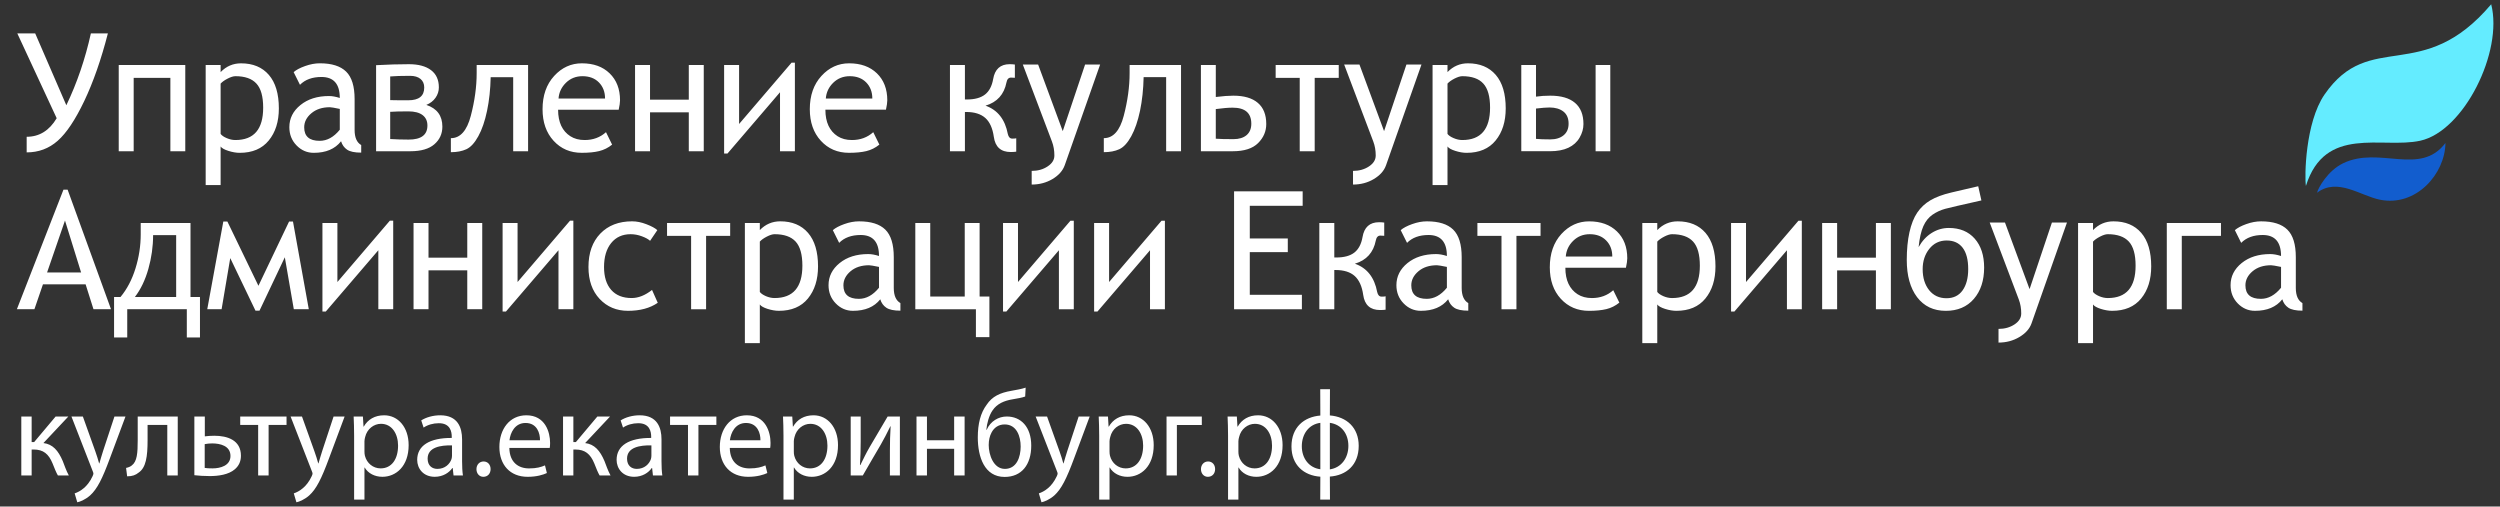
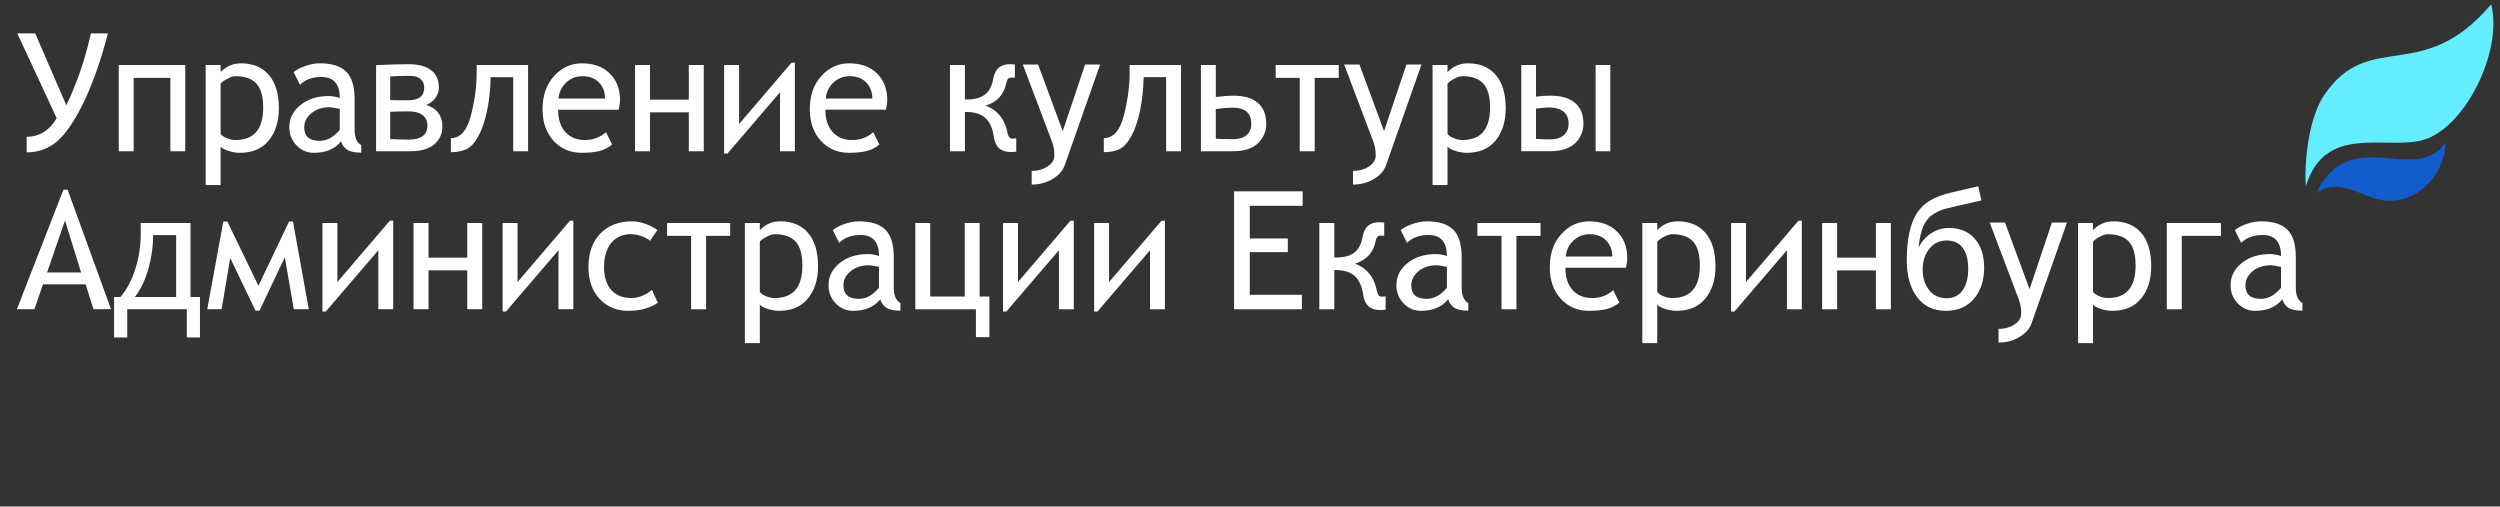
<svg xmlns="http://www.w3.org/2000/svg" width="153" height="31" viewBox="0 0 153 31" fill="none">
  <rect x="0" y="0" width="153" height="31" fill="#333333" stroke="none" />
  <g clip-path="url(#clip0_989_26)">
    <path fill-rule="evenodd" clip-rule="evenodd" d="M6.603 2.041C6.191 3.645 5.708 5.023 5.159 6.178C4.609 7.332 4.066 8.146 3.529 8.618C2.994 9.09 2.361 9.326 1.632 9.326V8.371C2.406 8.371 3.018 7.993 3.469 7.235L1.058 2.042H2.153L4.06 6.442C4.716 5.073 5.217 3.605 5.562 2.042H6.604L6.603 2.041ZM11.339 9.257H10.427V4.766H8.181V9.257H7.266V3.978H11.339V9.257ZM13.502 5.116V8.195C13.572 8.292 13.697 8.378 13.877 8.454C14.056 8.531 14.232 8.57 14.406 8.57C15.54 8.57 16.106 7.911 16.106 6.59C16.106 5.907 15.97 5.415 15.693 5.115C15.418 4.813 14.988 4.663 14.407 4.663C14.281 4.663 14.122 4.713 13.931 4.811C13.738 4.91 13.596 5.012 13.503 5.116H13.502ZM13.502 8.964V11.328H12.587V3.978H13.502V4.413C13.848 4.055 14.264 3.876 14.752 3.876C15.479 3.876 16.047 4.112 16.454 4.583C16.861 5.054 17.066 5.738 17.066 6.634C17.066 7.443 16.86 8.098 16.446 8.6C16.035 9.102 15.443 9.353 14.67 9.353C14.459 9.353 14.228 9.314 13.981 9.235C13.732 9.157 13.572 9.066 13.502 8.965V8.964ZM20.795 6.666C20.468 6.597 20.265 6.562 20.185 6.562C19.724 6.562 19.347 6.686 19.055 6.932C18.764 7.177 18.617 7.465 18.617 7.793C18.617 8.344 18.933 8.619 19.565 8.619C20.017 8.619 20.427 8.393 20.795 7.939V6.666ZM20.873 8.645C20.501 9.118 19.945 9.353 19.202 9.353C18.795 9.353 18.444 9.202 18.149 8.9C17.854 8.597 17.708 8.226 17.708 7.782C17.708 7.247 17.934 6.795 18.387 6.429C18.841 6.061 19.422 5.877 20.133 5.877C20.328 5.877 20.549 5.917 20.795 5.995C20.795 5.139 20.422 4.711 19.672 4.711C19.113 4.711 18.675 4.871 18.358 5.191L17.971 4.414C18.124 4.279 18.358 4.154 18.67 4.043C18.983 3.931 19.284 3.874 19.577 3.874C20.302 3.874 20.837 4.044 21.183 4.382C21.529 4.72 21.702 5.28 21.702 6.066V7.952C21.702 8.414 21.836 8.723 22.106 8.877V9.341C21.708 9.341 21.419 9.281 21.241 9.159C21.063 9.037 20.941 8.866 20.873 8.645L20.873 8.645ZM23.88 8.509C24.242 8.531 24.62 8.543 25.008 8.543C25.775 8.543 26.158 8.257 26.158 7.682C26.158 7.406 26.059 7.192 25.86 7.042C25.661 6.892 25.371 6.816 24.988 6.816C24.497 6.816 24.127 6.826 23.88 6.844V8.509ZM23.88 6.126C23.933 6.133 24.3 6.137 24.987 6.137C25.639 6.137 25.963 5.877 25.963 5.357C25.963 5.133 25.888 4.958 25.735 4.831C25.582 4.705 25.37 4.641 25.093 4.641C24.564 4.641 24.159 4.655 23.88 4.679V6.126ZM26.091 6.42C26.746 6.638 27.073 7.081 27.073 7.751C27.073 8.185 26.91 8.546 26.583 8.829C26.258 9.113 25.767 9.256 25.112 9.256H23.017V3.989C23.741 3.949 24.41 3.929 25.026 3.929C25.607 3.929 26.057 4.05 26.378 4.292C26.698 4.534 26.858 4.885 26.858 5.347C26.858 5.58 26.789 5.794 26.652 5.987C26.514 6.182 26.327 6.324 26.09 6.421L26.091 6.42ZM32.319 9.257H31.407V4.723H30.029C30.013 5.466 29.94 6.152 29.808 6.78C29.676 7.409 29.499 7.929 29.273 8.337C29.049 8.746 28.804 9.012 28.542 9.133C28.279 9.254 27.962 9.314 27.593 9.314V8.456C28.167 8.456 28.574 8.002 28.813 7.089C29.052 6.178 29.172 5.305 29.172 4.471V3.978H32.319V9.256V9.257ZM35.648 4.663C35.248 4.663 34.911 4.797 34.636 5.065C34.363 5.333 34.21 5.654 34.182 6.03H37.029C37.029 5.628 36.904 5.3 36.654 5.045C36.404 4.791 36.069 4.663 35.648 4.663ZM37.863 6.714H34.155C34.155 7.101 34.221 7.429 34.347 7.699C34.475 7.968 34.661 8.181 34.904 8.336C35.146 8.492 35.437 8.57 35.781 8.57C36.295 8.57 36.731 8.41 37.087 8.089L37.461 8.851C37.221 9.046 36.956 9.176 36.668 9.247C36.38 9.318 36.024 9.352 35.602 9.352C34.904 9.352 34.329 9.107 33.88 8.616C33.429 8.125 33.204 7.48 33.204 6.683C33.204 5.846 33.44 5.168 33.913 4.65C34.385 4.133 34.951 3.875 35.611 3.875C36.322 3.875 36.889 4.079 37.31 4.489C37.733 4.899 37.946 5.448 37.946 6.138C37.946 6.276 37.918 6.468 37.864 6.714H37.863ZM43.07 9.256H42.154V6.876H39.782V9.256H38.865V3.978H39.782V6.098H42.154V3.978H43.07V9.256ZM48.647 9.256H47.737V5.646L44.522 9.396H44.316V3.978H45.232V7.588L48.442 3.837H48.647V9.256V9.256ZM52.007 4.663C51.606 4.663 51.268 4.797 50.993 5.065C50.72 5.332 50.568 5.653 50.54 6.029H53.386C53.386 5.628 53.261 5.3 53.011 5.044C52.761 4.79 52.426 4.663 52.006 4.663H52.007ZM54.22 6.713H50.514C50.514 7.1 50.578 7.428 50.705 7.698C50.833 7.967 51.018 8.181 51.259 8.336C51.503 8.492 51.794 8.57 52.137 8.57C52.652 8.57 53.087 8.41 53.443 8.089L53.817 8.85C53.577 9.045 53.312 9.176 53.025 9.247C52.735 9.317 52.38 9.352 51.957 9.352C51.258 9.352 50.685 9.106 50.236 8.615C49.785 8.124 49.56 7.48 49.56 6.682C49.56 5.846 49.796 5.168 50.269 4.65C50.741 4.133 51.307 3.875 51.967 3.875C52.678 3.875 53.243 4.079 53.667 4.488C54.089 4.898 54.302 5.447 54.302 6.137C54.302 6.276 54.273 6.468 54.22 6.713H54.22ZM62.194 9.282C62.103 9.296 61.992 9.304 61.856 9.304C61.255 9.304 60.908 8.995 60.822 8.377C60.748 7.851 60.576 7.466 60.303 7.221C60.029 6.977 59.64 6.853 59.13 6.853H59.053V9.256H58.137V3.977H59.053V6.088H59.178C59.657 6.088 60.025 5.986 60.283 5.784C60.54 5.583 60.705 5.269 60.78 4.845C60.883 4.234 61.22 3.928 61.794 3.928C61.903 3.928 62.007 3.936 62.11 3.95V4.76C62.069 4.753 61.988 4.749 61.87 4.749C61.726 4.749 61.633 4.849 61.595 5.048C61.451 5.781 61.024 6.254 60.313 6.467C61.054 6.728 61.509 7.306 61.679 8.202C61.722 8.389 61.812 8.483 61.95 8.483C62.075 8.483 62.156 8.476 62.194 8.462V9.282H62.194ZM65.157 10.123C65.037 10.454 64.789 10.732 64.413 10.958C64.035 11.182 63.609 11.295 63.139 11.295V10.459C63.515 10.459 63.84 10.368 64.114 10.185C64.391 10.003 64.528 9.781 64.528 9.518C64.528 9.206 64.479 8.921 64.379 8.661L62.597 3.951H63.534L65.04 8.025L66.407 3.951H67.328L65.158 10.123L65.157 10.123ZM72.279 9.256H71.368V4.722H69.99C69.974 5.465 69.9 6.151 69.77 6.779C69.636 7.408 69.459 7.928 69.234 8.336C69.01 8.745 68.765 9.011 68.501 9.132C68.239 9.253 67.923 9.313 67.553 9.313V8.455C68.128 8.455 68.534 8.001 68.773 7.088C69.012 6.177 69.132 5.304 69.132 4.47V3.977H72.279V9.255L72.279 9.256ZM74.406 8.489C74.63 8.507 74.991 8.516 75.488 8.516C75.827 8.516 76.095 8.434 76.288 8.273C76.482 8.109 76.58 7.875 76.58 7.57C76.58 6.916 76.198 6.589 75.439 6.589C75.178 6.589 74.832 6.618 74.406 6.675V8.489V8.489ZM74.406 5.936C74.844 5.882 75.202 5.855 75.478 5.855C76.135 5.855 76.635 6.001 76.978 6.294C77.323 6.587 77.495 7.018 77.495 7.59C77.495 8.037 77.328 8.425 76.995 8.757C76.662 9.089 76.146 9.256 75.447 9.256H73.496V3.977H74.407V5.936H74.406ZM81.931 4.765H80.459V9.256H79.543V4.765H78.07V3.977H81.931V4.765ZM84.821 10.123C84.704 10.454 84.456 10.732 84.077 10.958C83.701 11.182 83.276 11.295 82.804 11.295V10.459C83.179 10.459 83.504 10.368 83.781 10.185C84.055 10.003 84.194 9.781 84.194 9.518C84.194 9.206 84.144 8.921 84.045 8.661L82.263 3.951H83.199L84.705 8.025L86.073 3.951H86.994L84.822 10.123L84.821 10.123ZM88.587 5.116V8.195C88.657 8.291 88.783 8.377 88.963 8.453C89.143 8.53 89.318 8.57 89.492 8.57C90.625 8.57 91.192 7.91 91.192 6.589C91.192 5.906 91.055 5.414 90.778 5.114C90.504 4.812 90.075 4.663 89.492 4.663C89.366 4.663 89.208 4.713 89.015 4.81C88.824 4.909 88.681 5.011 88.588 5.116H88.587ZM88.587 8.964V11.327H87.673V3.978H88.587V4.412C88.935 4.054 89.351 3.875 89.838 3.875C90.565 3.875 91.132 4.111 91.54 4.582C91.946 5.053 92.15 5.737 92.15 6.634C92.15 7.442 91.943 8.097 91.532 8.599C91.121 9.102 90.529 9.353 89.756 9.353C89.544 9.353 89.313 9.314 89.066 9.235C88.817 9.156 88.657 9.066 88.587 8.964V8.964ZM98.55 9.256H97.651V3.977H98.55V9.256ZM94.003 8.499C94.221 8.521 94.513 8.531 94.877 8.531C95.218 8.531 95.489 8.448 95.692 8.279C95.895 8.113 95.998 7.875 95.998 7.57C95.998 7.238 95.891 6.99 95.678 6.825C95.465 6.66 95.182 6.578 94.83 6.578C94.637 6.578 94.363 6.6 94.003 6.643V8.499V8.499ZM94.003 5.915C94.266 5.875 94.557 5.855 94.877 5.855C95.539 5.855 96.042 6 96.388 6.293C96.735 6.586 96.907 7.018 96.907 7.59C96.907 7.875 96.829 8.153 96.671 8.424C96.516 8.695 96.284 8.901 95.985 9.043C95.683 9.185 95.308 9.255 94.858 9.255H93.103V3.977H94.003V5.915ZM3.977 13.497L2.881 16.675H4.964L3.977 13.497ZM5.721 18.925L5.24 17.403H2.628L2.106 18.925H1.033L3.884 11.607H4.138L6.794 18.925H5.722H5.721ZM10.781 18.175V14.392H9.37C9.37 15.085 9.273 15.773 9.08 16.456C8.886 17.14 8.612 17.712 8.256 18.175H10.78L10.781 18.175ZM12.238 20.652H11.433V18.925H7.787V20.652H6.981V18.175H7.375C7.771 17.699 8.077 17.117 8.291 16.429C8.505 15.74 8.612 15.042 8.612 14.332V13.647H11.659V18.175H12.238V20.652ZM17.981 18.925L17.431 15.746L15.882 19.012H15.635L14.091 15.795L13.562 18.925H12.684L13.667 13.556H13.915L15.816 17.49L17.692 13.556H17.93L18.898 18.925H17.982H17.981ZM24.064 18.925H23.154V15.315L19.939 19.065H19.733V13.647H20.649V17.259L23.858 13.506H24.064V18.925H24.064ZM29.513 18.925H28.597V16.546H26.225V18.925H25.309V13.647H26.225V15.768H28.597V13.647H29.513V18.925ZM35.09 18.925H34.179V15.315L30.965 19.065H30.759V13.647H31.675V17.259L34.884 13.506H35.089V18.925H35.09ZM40.229 14.084L39.786 14.738C39.674 14.636 39.505 14.543 39.279 14.46C39.052 14.375 38.824 14.333 38.593 14.333C38.092 14.333 37.696 14.514 37.404 14.874C37.112 15.236 36.967 15.725 36.967 16.343C36.967 16.942 37.112 17.407 37.404 17.74C37.696 18.073 38.114 18.24 38.658 18.24C39.069 18.24 39.484 18.075 39.904 17.744L40.255 18.531C39.778 18.859 39.17 19.022 38.433 19.022C37.734 19.022 37.156 18.78 36.7 18.297C36.243 17.812 36.014 17.161 36.014 16.343C36.014 15.479 36.256 14.797 36.739 14.296C37.222 13.796 37.87 13.545 38.685 13.545C38.963 13.545 39.257 13.604 39.565 13.724C39.873 13.843 40.093 13.962 40.229 14.084ZM44.687 14.435H43.213V18.926H42.296V14.435H40.823V13.648H44.686V14.435H44.687ZM46.501 14.787V17.867C46.57 17.96 46.696 18.047 46.876 18.126C47.054 18.202 47.231 18.24 47.404 18.24C48.538 18.24 49.106 17.58 49.106 16.259C49.106 15.576 48.967 15.084 48.692 14.784C48.416 14.484 47.987 14.333 47.404 14.333C47.278 14.333 47.121 14.382 46.928 14.481C46.737 14.579 46.593 14.683 46.501 14.787H46.501ZM46.501 18.634V20.998H45.586V13.648H46.501V14.081C46.846 13.725 47.264 13.545 47.751 13.545C48.478 13.545 49.045 13.781 49.452 14.252C49.859 14.723 50.064 15.406 50.064 16.303C50.064 17.111 49.856 17.767 49.444 18.27C49.034 18.771 48.441 19.022 47.668 19.022C47.457 19.022 47.228 18.982 46.978 18.905C46.73 18.825 46.57 18.735 46.501 18.634V18.634ZM53.794 16.335C53.468 16.268 53.264 16.233 53.184 16.233C52.722 16.233 52.346 16.356 52.054 16.601C51.763 16.848 51.617 17.135 51.617 17.462C51.617 18.014 51.932 18.289 52.564 18.289C53.017 18.289 53.425 18.063 53.795 17.61V16.335L53.794 16.335ZM53.872 18.317C53.5 18.788 52.943 19.022 52.2 19.022C51.794 19.022 51.443 18.871 51.149 18.57C50.853 18.268 50.706 17.896 50.706 17.453C50.706 16.918 50.933 16.466 51.386 16.099C51.839 15.733 52.421 15.549 53.133 15.549C53.327 15.549 53.548 15.587 53.795 15.667C53.795 14.81 53.421 14.382 52.671 14.382C52.111 14.382 51.672 14.543 51.356 14.863L50.969 14.085C51.124 13.95 51.356 13.826 51.669 13.714C51.981 13.601 52.284 13.546 52.575 13.546C53.3 13.546 53.835 13.714 54.181 14.052C54.526 14.391 54.699 14.952 54.699 15.738V17.623C54.699 18.086 54.835 18.395 55.105 18.549V19.013C54.707 19.013 54.419 18.952 54.24 18.83C54.062 18.71 53.939 18.537 53.872 18.317V18.317ZM60.551 20.631H59.726V18.926H56.017V13.648H56.931V18.149H59.042V13.648H59.952V18.149H60.551V20.631ZM65.716 18.926H64.805V15.316L61.59 19.065H61.385V13.648H62.301V17.259L65.511 13.507H65.716V18.926ZM71.292 18.926H70.381V15.316L67.166 19.065H66.96V13.648H67.876V17.259L71.086 13.507H71.292V18.926H71.292ZM76.487 12.596V14.593H78.813V15.429H76.487V18.041H79.676V18.926H75.525V11.711H79.723V12.595H76.487V12.596ZM84.799 18.953C84.71 18.967 84.597 18.974 84.462 18.974C83.858 18.974 83.515 18.666 83.428 18.047C83.354 17.521 83.179 17.137 82.908 16.892C82.636 16.647 82.244 16.525 81.735 16.525H81.659V18.927H80.743V13.648H81.659V15.758H81.783C82.263 15.758 82.63 15.657 82.888 15.456C83.146 15.253 83.31 14.94 83.385 14.516C83.487 13.905 83.826 13.6 84.399 13.6C84.508 13.6 84.613 13.607 84.715 13.621V14.431C84.673 14.424 84.594 14.419 84.475 14.419C84.331 14.419 84.239 14.519 84.199 14.719C84.055 15.453 83.628 15.927 82.919 16.139C83.659 16.398 84.115 16.976 84.284 17.873C84.326 18.06 84.417 18.154 84.554 18.154C84.68 18.154 84.761 18.148 84.799 18.132V18.953H84.799ZM88.55 16.335C88.222 16.268 88.018 16.233 87.939 16.233C87.477 16.233 87.1 16.356 86.809 16.601C86.517 16.848 86.371 17.135 86.371 17.462C86.371 18.014 86.686 18.289 87.319 18.289C87.769 18.289 88.18 18.063 88.55 17.61V16.335V16.335ZM88.627 18.317C88.253 18.788 87.697 19.022 86.955 19.022C86.548 19.022 86.196 18.871 85.903 18.57C85.607 18.268 85.46 17.896 85.46 17.453C85.46 16.918 85.688 16.466 86.139 16.099C86.593 15.733 87.175 15.549 87.887 15.549C88.08 15.549 88.304 15.587 88.55 15.667C88.55 14.81 88.175 14.382 87.426 14.382C86.866 14.382 86.426 14.543 86.111 14.863L85.723 14.085C85.878 13.95 86.111 13.826 86.424 13.714C86.737 13.601 87.038 13.546 87.33 13.546C88.054 13.546 88.59 13.714 88.935 14.052C89.281 14.391 89.455 14.952 89.455 15.738V17.623C89.455 18.086 89.591 18.395 89.859 18.549V19.013C89.462 19.013 89.173 18.952 88.995 18.83C88.818 18.71 88.695 18.537 88.628 18.317L88.627 18.317ZM94.281 14.436H92.806V18.927H91.891V14.436H90.417V13.648H94.281V14.436ZM97.293 14.333C96.891 14.333 96.556 14.467 96.282 14.735C96.007 15.003 95.855 15.325 95.826 15.699H98.672C98.672 15.298 98.547 14.971 98.296 14.716C98.047 14.461 97.712 14.333 97.293 14.333H97.293ZM99.507 16.384H95.8C95.8 16.772 95.864 17.1 95.992 17.37C96.12 17.638 96.305 17.851 96.547 18.007C96.79 18.162 97.08 18.241 97.423 18.241C97.938 18.241 98.374 18.081 98.731 17.761L99.104 18.521C98.863 18.715 98.599 18.849 98.31 18.918C98.023 18.987 97.667 19.023 97.245 19.023C96.547 19.023 95.972 18.778 95.522 18.287C95.072 17.796 94.848 17.152 94.848 16.354C94.848 15.517 95.084 14.84 95.555 14.322C96.028 13.806 96.594 13.547 97.253 13.547C97.964 13.547 98.532 13.751 98.954 14.16C99.377 14.569 99.589 15.119 99.589 15.808C99.589 15.947 99.561 16.139 99.507 16.385V16.384ZM101.425 14.787V17.867C101.495 17.961 101.619 18.047 101.799 18.126C101.978 18.202 102.156 18.241 102.328 18.241C103.464 18.241 104.031 17.581 104.031 16.26C104.031 15.577 103.892 15.084 103.617 14.785C103.341 14.484 102.912 14.333 102.328 14.333C102.204 14.333 102.044 14.382 101.852 14.481C101.66 14.58 101.518 14.683 101.425 14.787ZM101.425 18.635V20.998H100.509V13.648H101.425V14.082C101.771 13.725 102.187 13.546 102.675 13.546C103.403 13.546 103.97 13.781 104.377 14.252C104.783 14.724 104.987 15.407 104.987 16.303C104.987 17.112 104.781 17.767 104.369 18.27C103.958 18.772 103.366 19.022 102.593 19.022C102.383 19.022 102.152 18.983 101.904 18.905C101.656 18.825 101.495 18.735 101.426 18.634L101.425 18.635ZM110.271 18.927H109.36V15.316L106.146 19.066H105.941V13.648H106.856V17.26L110.066 13.507H110.271V18.927ZM115.721 18.927H114.806V16.547H112.432V18.927H111.515V13.648H112.432V15.768H114.806V13.648H115.721V18.927ZM119.127 18.252C119.553 18.252 119.883 18.091 120.112 17.769C120.34 17.447 120.454 17.015 120.454 16.472C120.455 15.9 120.343 15.465 120.117 15.165C119.89 14.867 119.563 14.718 119.137 14.718C118.699 14.718 118.346 14.888 118.073 15.23C117.802 15.571 117.667 15.985 117.667 16.472C117.667 16.998 117.799 17.425 118.062 17.757C118.327 18.087 118.681 18.252 119.127 18.252H119.127ZM117.419 15.123C117.634 14.742 117.905 14.451 118.228 14.251C118.551 14.051 118.897 13.951 119.27 13.951C119.939 13.951 120.468 14.169 120.852 14.605C121.237 15.042 121.429 15.633 121.429 16.375C121.429 17.165 121.22 17.805 120.801 18.292C120.38 18.78 119.807 19.023 119.083 19.023C118.333 19.023 117.748 18.743 117.324 18.184C116.904 17.623 116.694 16.867 116.694 15.911C116.694 15.274 116.748 14.709 116.857 14.217C116.966 13.725 117.125 13.324 117.333 13.015C117.542 12.706 117.81 12.454 118.136 12.261C118.463 12.067 118.89 11.907 119.417 11.783L121.067 11.398L121.261 12.266C120.065 12.534 119.327 12.704 119.048 12.779C118.769 12.855 118.511 12.974 118.272 13.138C118.032 13.303 117.845 13.538 117.708 13.844C117.572 14.152 117.475 14.577 117.419 15.122V15.123ZM124.328 19.794C124.21 20.126 123.961 20.404 123.583 20.628C123.205 20.854 122.781 20.966 122.309 20.966V20.129C122.686 20.129 123.01 20.037 123.286 19.856C123.561 19.674 123.699 19.451 123.699 19.187C123.7 18.876 123.649 18.591 123.551 18.33L121.77 13.62H122.705L124.21 17.695L125.577 13.62H126.498L124.328 19.794V19.794ZM128.093 14.787V17.867C128.164 17.961 128.288 18.047 128.467 18.126C128.646 18.202 128.823 18.241 128.996 18.241C130.132 18.241 130.698 17.581 130.698 16.26C130.698 15.577 130.561 15.084 130.285 14.785C130.009 14.484 129.58 14.333 128.996 14.333C128.872 14.333 128.713 14.382 128.521 14.481C128.328 14.58 128.186 14.683 128.093 14.787ZM128.093 18.635V20.998H127.178V13.648H128.093V14.082C128.439 13.725 128.855 13.546 129.343 13.546C130.071 13.546 130.638 13.781 131.044 14.252C131.452 14.724 131.654 15.407 131.654 16.303C131.654 17.112 131.449 17.767 131.037 18.27C130.626 18.772 130.034 19.022 129.261 19.022C129.05 19.022 128.82 18.983 128.571 18.905C128.322 18.825 128.164 18.735 128.093 18.634V18.635ZM135.924 14.436H133.525V18.927H132.608V13.648H135.923V14.436H135.924ZM139.6 16.335C139.272 16.268 139.068 16.233 138.987 16.233C138.525 16.233 138.15 16.356 137.858 16.601C137.565 16.848 137.42 17.135 137.42 17.462C137.42 18.014 137.735 18.289 138.369 18.289C138.819 18.289 139.23 18.063 139.6 17.61V16.335V16.335ZM139.676 18.317C139.305 18.788 138.747 19.022 138.005 19.022C137.597 19.022 137.247 18.871 136.951 18.57C136.658 18.268 136.511 17.896 136.511 17.453C136.511 16.918 136.737 16.466 137.19 16.099C137.643 15.733 138.225 15.549 138.935 15.549C139.132 15.549 139.351 15.587 139.6 15.667C139.6 14.81 139.225 14.382 138.475 14.382C137.915 14.382 137.478 14.543 137.16 14.863L136.774 14.085C136.928 13.95 137.16 13.826 137.472 13.714C137.786 13.601 138.089 13.546 138.379 13.546C139.103 13.546 139.64 13.714 139.984 14.052C140.331 14.391 140.504 14.952 140.504 15.738V17.623C140.504 18.086 140.639 18.395 140.909 18.549L140.91 19.013C140.512 19.013 140.224 18.952 140.044 18.83C139.867 18.71 139.744 18.537 139.677 18.317L139.676 18.317Z" fill="white" />
    <path fill-rule="evenodd" clip-rule="evenodd" d="M141.121 11.381C142.294 7.641 145.777 9.12 148.116 8.613C150.793 8.029 153.203 3.157 152.461 0.261C148.249 5.244 145.041 1.75 142.26 5.787C141.077 7.507 141.032 10.825 141.122 11.381L141.121 11.381Z" fill="#64ECFF" />
    <path fill-rule="evenodd" clip-rule="evenodd" d="M141.804 11.796C143.051 10.851 144.458 11.981 145.652 12.222C147.855 12.67 149.641 10.652 149.661 8.751C148.113 10.803 145.623 8.914 143.394 9.994C142.45 10.451 141.862 11.516 141.804 11.796Z" fill="#125DCE" />
-     <path d="M1.304 25.49V29.098H1.937V27.51H2.061C2.649 27.51 2.976 27.778 3.216 28.36C3.333 28.658 3.449 28.941 3.543 29.098H4.212C4.052 28.808 3.936 28.457 3.841 28.218C3.565 27.57 3.224 27.182 2.657 27.115L4.183 25.49H3.405L2.09 27.055H1.937V25.49H1.304H1.304ZM4.372 25.49L5.666 28.815C5.702 28.897 5.717 28.949 5.717 28.986C5.717 29.024 5.695 29.076 5.666 29.143C5.513 29.479 5.303 29.732 5.128 29.874C4.94 30.038 4.729 30.143 4.569 30.195L4.729 30.739C4.889 30.709 5.194 30.597 5.514 30.321C5.95 29.926 6.262 29.3 6.72 28.063L7.68 25.491H7.004L6.306 27.608C6.219 27.869 6.146 28.145 6.081 28.361H6.066C6.008 28.145 5.921 27.861 5.834 27.623L5.071 25.49H4.373L4.372 25.49ZM8.428 25.49V26.929C8.428 27.733 8.391 28.241 8.064 28.487C7.977 28.561 7.839 28.614 7.716 28.636L7.781 29.151C8.108 29.151 8.304 29.069 8.479 28.927C8.937 28.622 9.032 27.943 9.032 26.93V26.005H10.238V29.099H10.878V25.491H8.429L8.428 25.49ZM11.895 25.49V29.083C12.164 29.113 12.492 29.136 12.84 29.136C13.357 29.136 13.989 29.053 14.374 28.718C14.599 28.524 14.745 28.263 14.745 27.89C14.745 26.929 13.909 26.668 13.116 26.668C12.928 26.668 12.687 26.683 12.535 26.705V25.49H11.895ZM12.528 27.182C12.681 27.152 12.819 27.137 12.986 27.137C13.466 27.137 14.105 27.279 14.105 27.905C14.105 28.501 13.48 28.665 13.008 28.665C12.797 28.665 12.659 28.658 12.528 28.636V27.182H12.528ZM14.701 25.49V26.004H15.799V29.098H16.439V26.004H17.536V25.49H14.701ZM17.784 25.49L19.077 28.815C19.113 28.897 19.128 28.949 19.128 28.986C19.128 29.024 19.106 29.076 19.077 29.143C18.924 29.479 18.713 29.732 18.539 29.874C18.35 30.038 18.139 30.143 17.98 30.195L18.14 30.739C18.3 30.709 18.605 30.597 18.924 30.321C19.361 29.926 19.673 29.3 20.131 28.063L21.091 25.491H20.415L19.717 27.608C19.629 27.869 19.557 28.145 19.491 28.361H19.477C19.419 28.145 19.331 27.861 19.244 27.623L18.481 25.49H17.784V25.49ZM21.672 30.574H22.305V28.614H22.319C22.53 28.972 22.937 29.18 23.402 29.18C24.231 29.18 25.009 28.539 25.009 27.242C25.009 26.154 24.369 25.416 23.511 25.416C22.937 25.416 22.515 25.669 22.261 26.109H22.247L22.21 25.49H21.643C21.658 25.833 21.672 26.206 21.672 26.668V30.574V30.574ZM22.305 27.003C22.305 26.921 22.326 26.824 22.348 26.742C22.464 26.251 22.879 25.937 23.315 25.937C23.991 25.937 24.362 26.556 24.362 27.272C24.362 28.099 23.969 28.665 23.294 28.665C22.836 28.665 22.451 28.352 22.334 27.898C22.312 27.816 22.305 27.726 22.305 27.63V27.003ZM28.279 26.884C28.279 26.168 28.018 25.416 26.942 25.416C26.499 25.416 26.07 25.542 25.779 25.729L25.925 26.169C26.172 25.997 26.513 25.901 26.848 25.901C27.567 25.893 27.647 26.437 27.647 26.728V26.802C26.288 26.795 25.532 27.272 25.532 28.144C25.532 28.666 25.896 29.18 26.608 29.18C27.11 29.18 27.487 28.927 27.684 28.643H27.706L27.757 29.099H28.331C28.295 28.852 28.28 28.547 28.28 28.234V26.884H28.279ZM27.662 27.884C27.662 27.943 27.654 28.017 27.633 28.092C27.53 28.398 27.233 28.696 26.768 28.696C26.448 28.696 26.171 28.502 26.171 28.07C26.171 27.369 26.963 27.242 27.662 27.257V27.884ZM29.58 29.181C29.849 29.181 30.024 28.98 30.024 28.711C30.024 28.436 29.849 28.242 29.595 28.242C29.341 28.242 29.159 28.443 29.159 28.711C29.159 28.98 29.333 29.181 29.58 29.181ZM33.644 27.414C33.658 27.339 33.666 27.242 33.666 27.108C33.666 26.445 33.367 25.416 32.212 25.416C31.187 25.416 30.562 26.266 30.562 27.355C30.562 28.443 31.209 29.181 32.292 29.181C32.851 29.181 33.244 29.055 33.469 28.95L33.353 28.481C33.12 28.585 32.837 28.667 32.379 28.667C31.732 28.667 31.187 28.302 31.172 27.415H33.644V27.414ZM31.18 26.944C31.231 26.489 31.507 25.886 32.161 25.886C32.881 25.886 33.055 26.534 33.048 26.944H31.18ZM34.458 25.49V29.099H35.09V27.511H35.214C35.803 27.511 36.13 27.779 36.37 28.36C36.486 28.658 36.602 28.942 36.697 29.099H37.365C37.205 28.808 37.089 28.457 36.995 28.219C36.719 27.57 36.377 27.183 35.81 27.116L37.336 25.49H36.559L35.243 27.056H35.09V25.49H34.458ZM40.484 26.884C40.484 26.168 40.222 25.416 39.146 25.416C38.703 25.416 38.274 25.542 37.983 25.729L38.129 26.169C38.376 25.997 38.718 25.901 39.052 25.901C39.772 25.893 39.852 26.437 39.852 26.728V26.802C38.492 26.795 37.736 27.272 37.736 28.144C37.736 28.666 38.1 29.18 38.812 29.18C39.313 29.18 39.691 28.927 39.888 28.643H39.91L39.96 29.099H40.534C40.498 28.852 40.484 28.547 40.484 28.234V26.884ZM39.866 27.884C39.866 27.943 39.859 28.017 39.837 28.092C39.735 28.398 39.437 28.696 38.972 28.696C38.652 28.696 38.375 28.502 38.375 28.07C38.375 27.369 39.168 27.242 39.866 27.257V27.884ZM41.007 25.49V26.005H42.105V29.099H42.744V26.005H43.842V25.49H41.007ZM47.135 27.414C47.149 27.339 47.156 27.242 47.156 27.108C47.156 26.445 46.858 25.416 45.703 25.416C44.678 25.416 44.053 26.266 44.053 27.355C44.053 28.443 44.7 29.181 45.783 29.181C46.342 29.181 46.735 29.055 46.96 28.95L46.844 28.481C46.612 28.585 46.328 28.667 45.869 28.667C45.223 28.667 44.678 28.302 44.663 27.415H47.134L47.135 27.414ZM44.67 26.944C44.722 26.489 44.998 25.886 45.653 25.886C46.372 25.886 46.546 26.534 46.539 26.944H44.67ZM47.949 30.574H48.581V28.614H48.596C48.807 28.972 49.214 29.181 49.679 29.181C50.508 29.181 51.286 28.54 51.286 27.242C51.286 26.154 50.646 25.416 49.788 25.416C49.214 25.416 48.792 25.67 48.538 26.11H48.524L48.487 25.491H47.92C47.935 25.834 47.949 26.207 47.949 26.669V30.575V30.574ZM48.581 27.004C48.581 26.922 48.603 26.825 48.625 26.743C48.742 26.251 49.156 25.938 49.592 25.938C50.268 25.938 50.639 26.557 50.639 27.272C50.639 28.099 50.247 28.666 49.571 28.666C49.113 28.666 48.728 28.353 48.611 27.898C48.589 27.816 48.582 27.727 48.582 27.63V27.004H48.581ZM52.063 25.49V29.099H52.804C53.175 28.465 53.568 27.771 53.902 27.212C54.113 26.847 54.258 26.556 54.491 26.087H54.506C54.476 26.676 54.462 26.981 54.462 27.57V29.099H55.073V25.49H54.324L53.226 27.354C52.986 27.771 52.87 28.025 52.652 28.465L52.63 28.457C52.66 27.943 52.674 27.578 52.674 27.011V25.49H52.063ZM56.09 25.49V29.099H56.73V27.466H58.394V29.099H59.034V25.49H58.394V26.944H56.73V25.49H56.09ZM62.771 23.723C62.531 23.806 62.189 23.865 61.898 23.917C61.208 24.036 60.721 24.26 60.386 24.767C60.008 25.267 59.841 25.945 59.841 26.765C59.841 27.965 60.248 29.188 61.484 29.188C62.516 29.188 63.112 28.449 63.112 27.272C63.112 26.123 62.479 25.49 61.614 25.49C61.113 25.49 60.619 25.773 60.386 26.302H60.364C60.4 25.914 60.524 25.43 60.749 25.11C61.019 24.714 61.44 24.521 62.007 24.431C62.239 24.394 62.567 24.334 62.741 24.267L62.77 23.722L62.771 23.723ZM62.465 27.317C62.465 27.988 62.211 28.696 61.498 28.696C60.8 28.696 60.509 27.831 60.509 27.235C60.509 26.944 60.568 26.683 60.684 26.467C60.837 26.177 61.106 25.975 61.483 25.975C62.239 25.975 62.464 26.736 62.464 27.317H62.465ZM63.381 25.49L64.676 28.815C64.712 28.897 64.727 28.95 64.727 28.987C64.727 29.024 64.704 29.077 64.676 29.144C64.522 29.479 64.312 29.733 64.138 29.875C63.949 30.038 63.738 30.143 63.578 30.195L63.738 30.739C63.898 30.709 64.203 30.597 64.523 30.322C64.959 29.927 65.271 29.3 65.73 28.063L66.689 25.491H66.014L65.315 27.609C65.228 27.869 65.155 28.145 65.09 28.361H65.075C65.017 28.145 64.93 27.862 64.843 27.623L64.08 25.491H63.382L63.381 25.49ZM67.27 30.574H67.903V28.614H67.918C68.128 28.972 68.536 29.181 69.001 29.181C69.829 29.181 70.607 28.54 70.607 27.242C70.607 26.154 69.967 25.416 69.11 25.416C68.536 25.416 68.114 25.67 67.859 26.11H67.845L67.808 25.491H67.241C67.256 25.834 67.27 26.207 67.27 26.669V30.575V30.574ZM67.903 27.004C67.903 26.922 67.925 26.825 67.947 26.743C68.063 26.251 68.477 25.938 68.914 25.938C69.59 25.938 69.96 26.557 69.96 27.272C69.96 28.099 69.568 28.666 68.892 28.666C68.434 28.666 68.049 28.353 67.932 27.898C67.911 27.816 67.903 27.727 67.903 27.63V27.004ZM71.392 25.49V29.099H72.025V26.012H73.551V25.49H71.393H71.392ZM73.921 29.181C74.191 29.181 74.365 28.98 74.365 28.711C74.365 28.436 74.191 28.242 73.936 28.242C73.681 28.242 73.499 28.443 73.499 28.711C73.499 28.98 73.674 29.181 73.921 29.181H73.921ZM75.157 30.574H75.79V28.614H75.805C76.015 28.972 76.422 29.181 76.888 29.181C77.716 29.181 78.494 28.54 78.494 27.242C78.494 26.154 77.854 25.416 76.996 25.416C76.422 25.416 76.001 25.67 75.746 26.11H75.732L75.695 25.491H75.128C75.143 25.834 75.157 26.207 75.157 26.669V30.575V30.574ZM75.79 27.004C75.79 26.922 75.812 26.825 75.834 26.743C75.949 26.251 76.364 25.938 76.801 25.938C77.477 25.938 77.848 26.557 77.848 27.272C77.848 28.099 77.454 28.666 76.779 28.666C76.321 28.666 75.936 28.353 75.819 27.898C75.797 27.816 75.79 27.727 75.79 27.63V27.004ZM80.798 23.82L80.805 25.431C79.817 25.513 79.038 26.139 79.038 27.324C79.038 28.45 79.787 29.106 80.805 29.173L80.798 30.574H81.394L81.387 29.166C82.376 29.099 83.153 28.473 83.153 27.287C83.153 26.169 82.412 25.506 81.387 25.424L81.394 23.821H80.798V23.82ZM80.805 28.718C80.108 28.629 79.671 28.047 79.671 27.309C79.671 26.564 80.1 25.968 80.805 25.878V28.718ZM81.387 25.878C82.092 25.975 82.521 26.542 82.521 27.287C82.521 28.025 82.092 28.621 81.387 28.726V25.878Z" fill="white" />
  </g>
  <defs>
    <clipPath id="clip0_989_26">
      <rect width="152" height="31" fill="white" transform="translate(0.636)" />
    </clipPath>
  </defs>
</svg>